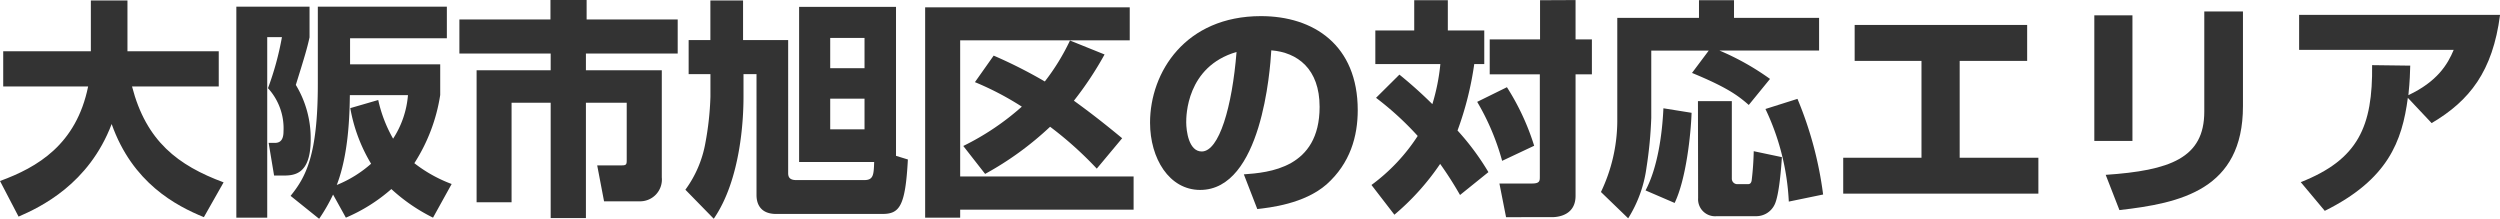
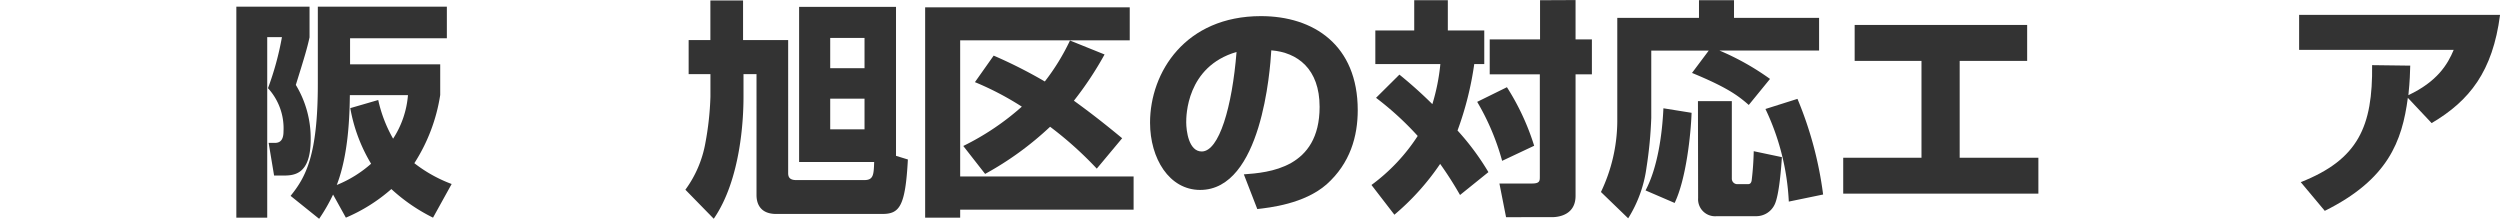
<svg xmlns="http://www.w3.org/2000/svg" viewBox="0 0 458.98 40.16">
-   <path d="M-41.5,33.27c6.89-2.52,14-6.68,16.18-17.35H-40.91V9.45h16.09V.13h6.72V9.45H-1.34v6.47H-17.26C-14.65,26-8.81,30.41-.45,33.52l-3.62,6.39c-5.12-2.1-13.1-6.26-16.93-17.1-4.2,11.05-13.06,15.25-17.09,17Z" transform="translate(41.5 -0.04)" style="fill:#333" />
  <path d="M1.89,1.26H15.33V6.89c-.42,1.93-.84,3.36-2.52,8.74a18.89,18.89,0,0,1,2.73,10c0,6.64-3.19,6.64-5.21,6.64H8.82l-1-6H9c1,0,1.55-.63,1.55-2.1a10.91,10.91,0,0,0-2.85-7.94,53.82,53.82,0,0,0,2.56-9.37H7.56V40H1.89ZM38,40a32.54,32.54,0,0,1-7.65-5.25A31,31,0,0,1,22,40l-2.35-4.24a32.27,32.27,0,0,1-2.56,4.45L11.85,36c2.81-3.48,5-7.47,5-20.58V1.26H40.54v5.8H22.77v4.79H39.32v5.63A32.2,32.2,0,0,1,34.57,30a25.76,25.76,0,0,0,6.85,3.82ZM27.94,18.4a25.09,25.09,0,0,0,2.73,7.1,17.16,17.16,0,0,0,2.73-8H22.73c-.05,3.61-.21,10.83-2.4,16.5a21.84,21.84,0,0,0,6.3-3.9,29.8,29.8,0,0,1-3.82-10.21Z" transform="translate(41.5 -0.04)" style="fill:#333" />
-   <path d="M59.56,0H66.2V3.61H82.92V9.87H66.07v3.07H80V32.6A4,4,0,0,1,76,37h-6.6l-1.26-6.6h4.58c.84,0,.84-.29.84-1.05V18.9H66.07V40.08H59.6V18.9H52.42V37.18H46V12.94H59.6V9.87H42.84V3.61H59.56Z" transform="translate(41.5 -0.04)" style="fill:#333" />
  <path d="M88.92,7.39V.13h6V7.39h8.28V31.8c0,.59.13,1.3,1.47,1.3h12.52c1.68,0,1.72-1,1.8-3.32H105.21V1.3H123V28.65l2.18.67c-.46,8.66-1.55,10-4.71,10H101c-3,0-3.61-2-3.61-3.45V13.65H95v4.29c0,3.78-.46,15-5.46,22.26l-5.21-5.33A20.61,20.61,0,0,0,88,26.3a54.71,54.71,0,0,0,.93-8.49V13.65h-4V7.39Zm22,5.17h6.3V7h-6.3Zm0,11.22h6.3V18.15h-6.3Z" transform="translate(41.5 -0.04)" style="fill:#333" />
  <path d="M128.35,1.39h37.56V7.44H134.78v25h31.84v6.09H134.78V40h-6.43Zm7,25.45a47.69,47.69,0,0,0,10.75-7.22,54.3,54.3,0,0,0-8.61-4.5l3.44-4.87A87.2,87.2,0,0,1,150.32,15a40.27,40.27,0,0,0,4.62-7.52l6.35,2.56a62.41,62.41,0,0,1-5.63,8.49c2.9,2.1,5.5,4.11,8.86,6.89L159.86,31a66.67,66.67,0,0,0-8.57-7.69,58,58,0,0,1-11.93,8.66Z" transform="translate(41.5 -0.04)" style="fill:#333" />
  <path d="M186.86,32.05c4.54-.33,13.91-1.09,13.91-12.39,0-7-4.08-10-8.87-10.38-.21,3.66-1.8,25.63-13.06,25.63-5.67,0-9.2-5.76-9.2-12.35C169.64,13.27,176.15,3,190,3c9.66,0,17.77,5.3,17.77,17.27,0,4.79-1.38,9.74-5.71,13.61-4.12,3.61-10.5,4.28-12.73,4.54Zm-10.58-9.58c0,1.6.46,5.38,2.85,5.38,3.2,0,5.59-8.23,6.39-18.27C176.28,12.27,176.28,21.42,176.28,22.47Z" transform="translate(41.5 -0.04)" style="fill:#333" />
  <path d="M215.42,13.74a79.27,79.27,0,0,1,6.05,5.42,37.49,37.49,0,0,0,1.47-7.36H211V5.63h7.14V.08h6.17V5.63H231V11.8h-1.84A59.08,59.08,0,0,1,226.09,24a46.75,46.75,0,0,1,5.67,7.64l-5.21,4.2a65.54,65.54,0,0,0-3.65-5.71,45.55,45.55,0,0,1-8.4,9.33L210.29,34A34.28,34.28,0,0,0,218.78,25a55.86,55.86,0,0,0-7.65-7Zm19.74,2.31a44.52,44.52,0,0,1,5,10.75l-5.88,2.77a44.35,44.35,0,0,0-4.58-10.83Zm12.6-16V7.27h3v6.42h-3V36c0,3.28-2.73,3.91-4.36,3.91H235l-1.22-6.18h6c1.42,0,1.42-.5,1.42-1.26V13.69H232V7.27h9.24V.08Z" transform="translate(41.5 -0.04)" style="fill:#333" />
  <path d="M272.21,9.33H261.66V21.68a76.06,76.06,0,0,1-.88,9.15,23.33,23.33,0,0,1-3.36,9.29l-5-4.83a30.4,30.4,0,0,0,3-12.86V3.32h15V.08h6.43V3.32h15.62v6H274.18a47.54,47.54,0,0,1,9.28,5.21l-3.9,4.78c-2-1.76-4.08-3.27-10.42-5.88Zm-3.15,11.42c-.13,3.95-1,12.18-3.11,16.55L260.61,35c2.27-4.28,3.07-10.5,3.28-15.08Zm1.17-2.14h6.22V32.85a1,1,0,0,0,1,1h1.88c.26,0,.64,0,.76-.67a52.59,52.59,0,0,0,.38-5.38l5.17,1.09c-.09,1.47-.47,7-1.35,8.74a3.73,3.73,0,0,1-3.4,2.1h-7.23a3.12,3.12,0,0,1-3.4-3.32Zm18.27-.42a67.81,67.81,0,0,1,4.71,17.56l-6.3,1.3a44.32,44.32,0,0,0-4.29-17Z" transform="translate(41.5 -0.04)" style="fill:#333" />
  <path d="M330.67,4.62v6.6H318.28V29h14.45v6.59H296.9V29h14.37V11.22H299V4.62Z" transform="translate(41.5 -0.04)" style="fill:#333" />
-   <path d="M350,25.92H343V2.86H350Zm20.29-6.39c0,15.34-11.47,17.81-22.68,19.08l-2.52-6.47c11.8-.8,18.1-3.07,18.1-11.6V2.14h7.1Z" transform="translate(41.5 -0.04)" style="fill:#333" />
  <path d="M380.9,33.48C391.48,29.32,394.13,23.23,394,12l7,.09c-.05,1.47-.05,2.56-.34,5.42,5.29-2.48,7.23-5.67,8.32-8.32H380.6V2.77h36.89c-1.35,10.38-5.59,15.76-12.56,19.87L400.56,18c-1.05,8-3.66,15-15.25,20.75Z" transform="translate(41.5 -0.04)" style="fill:#333" />
</svg>